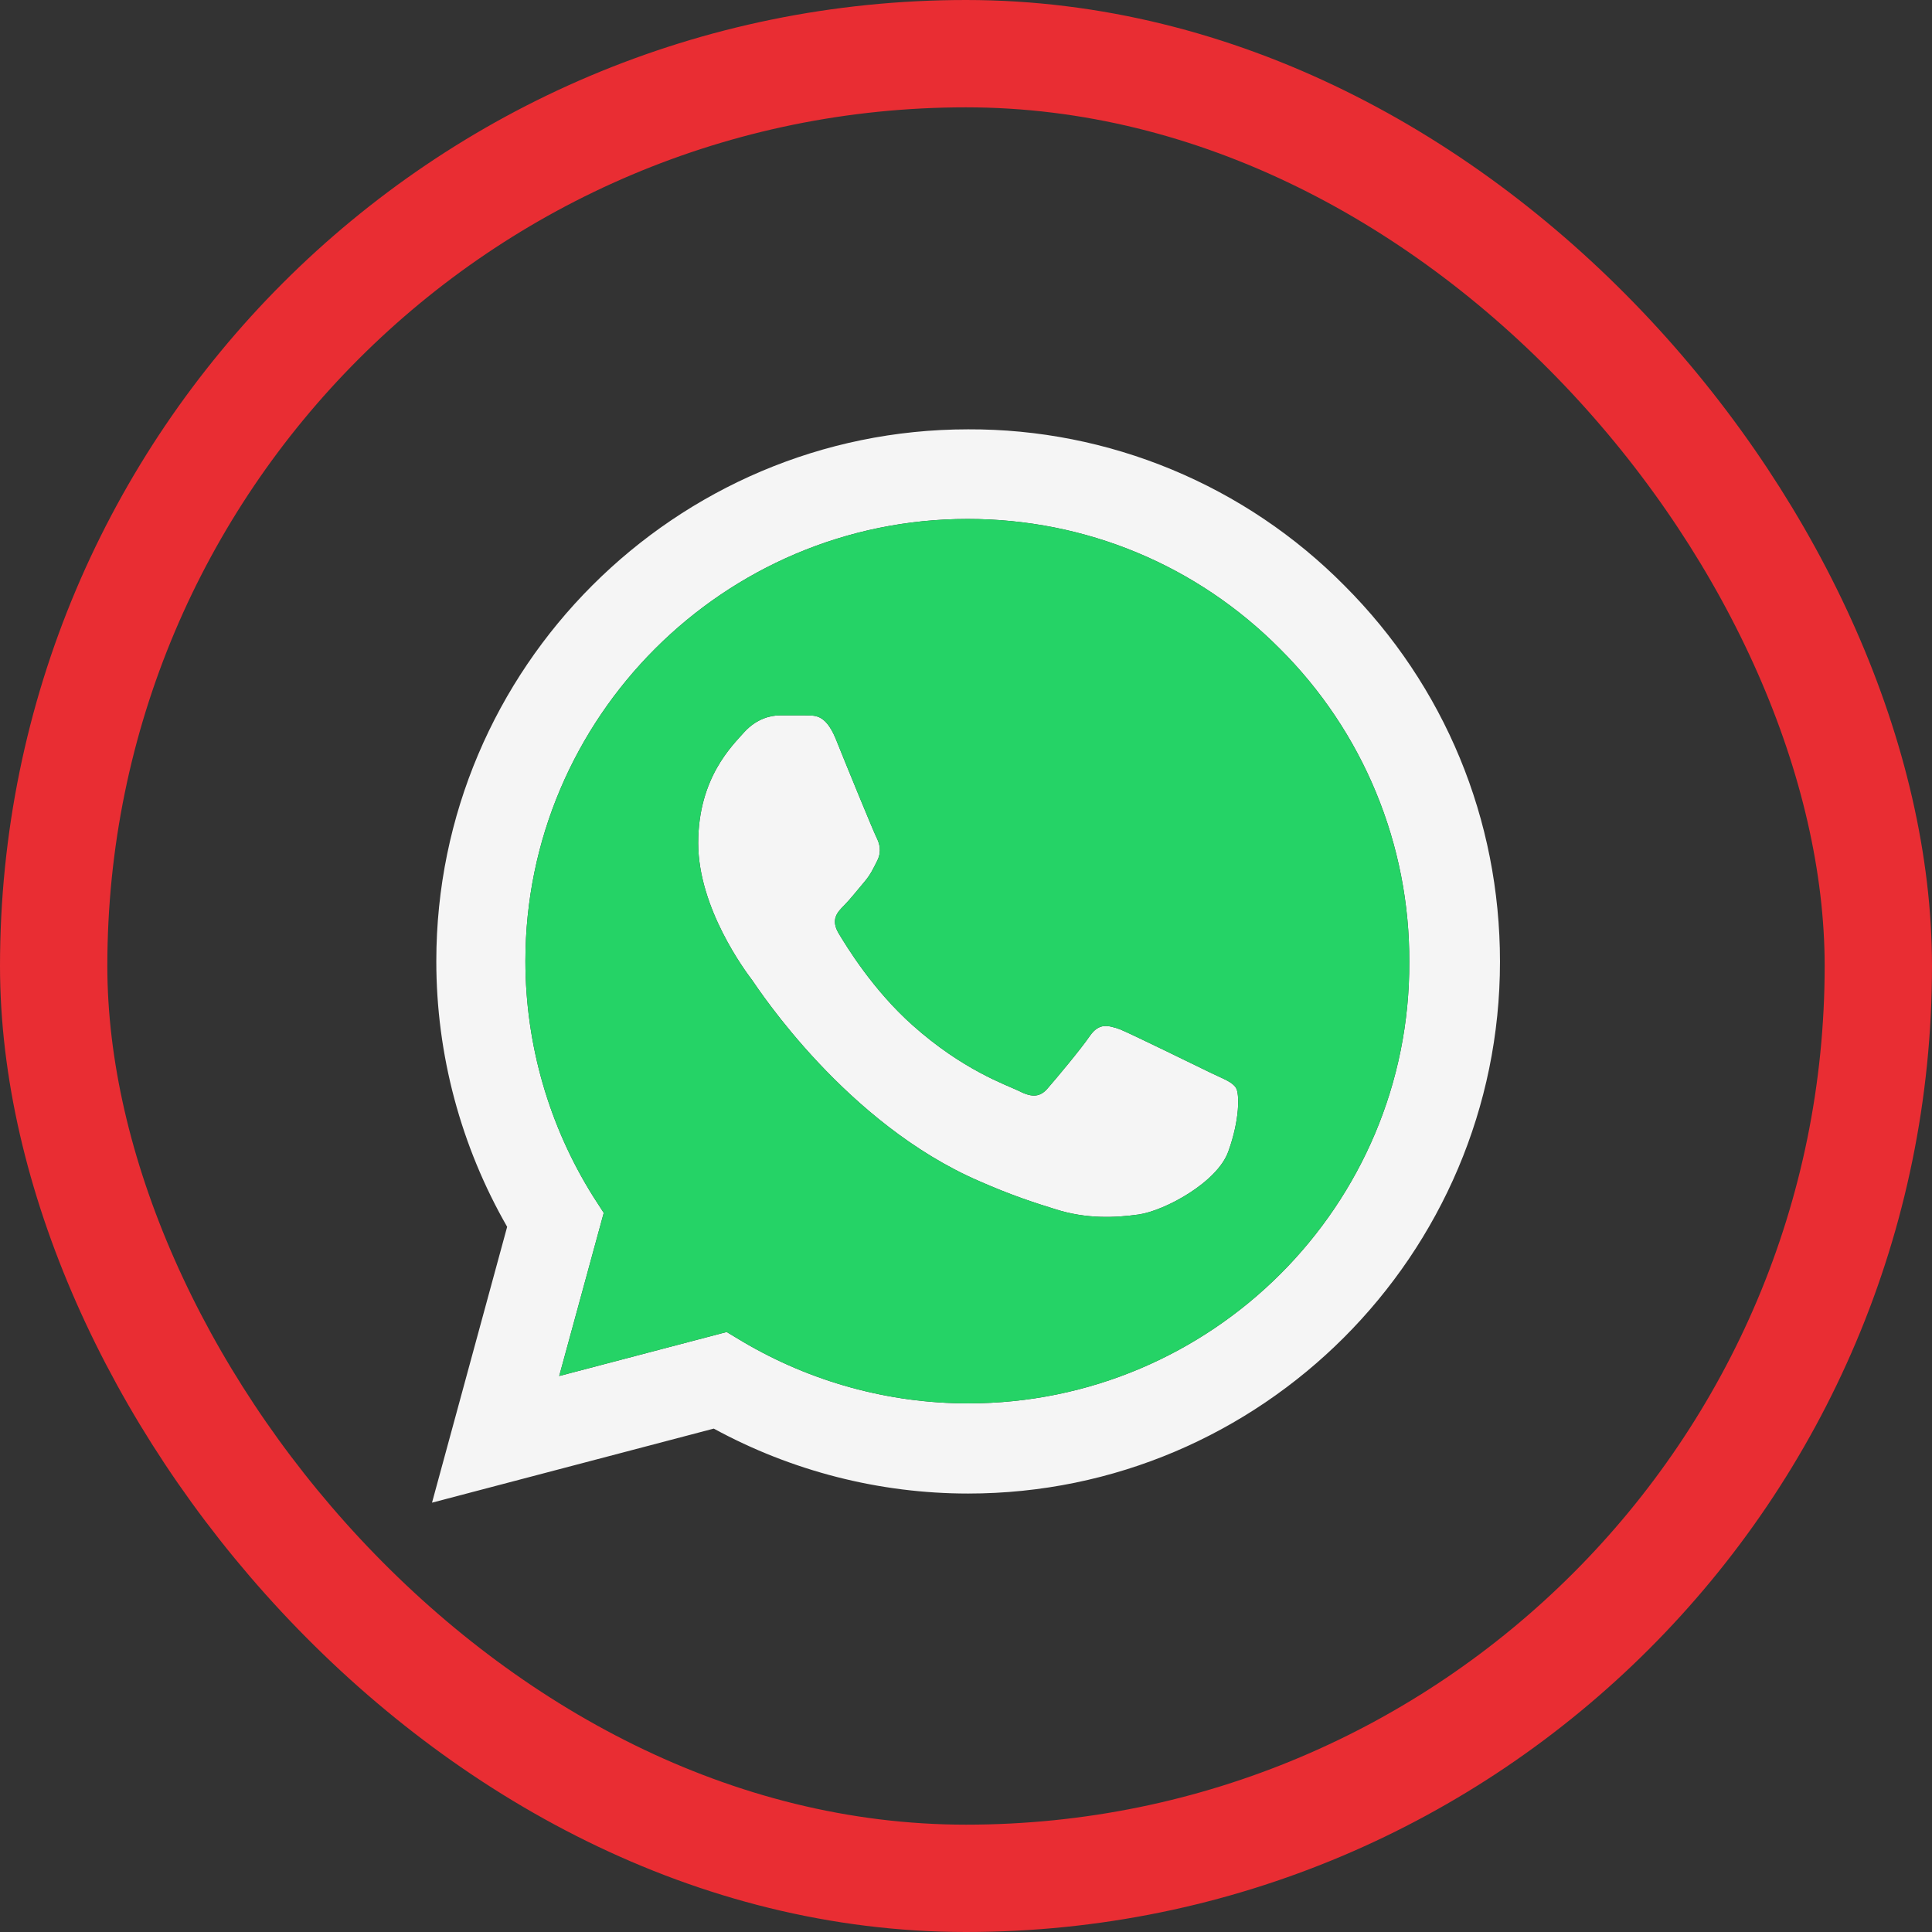
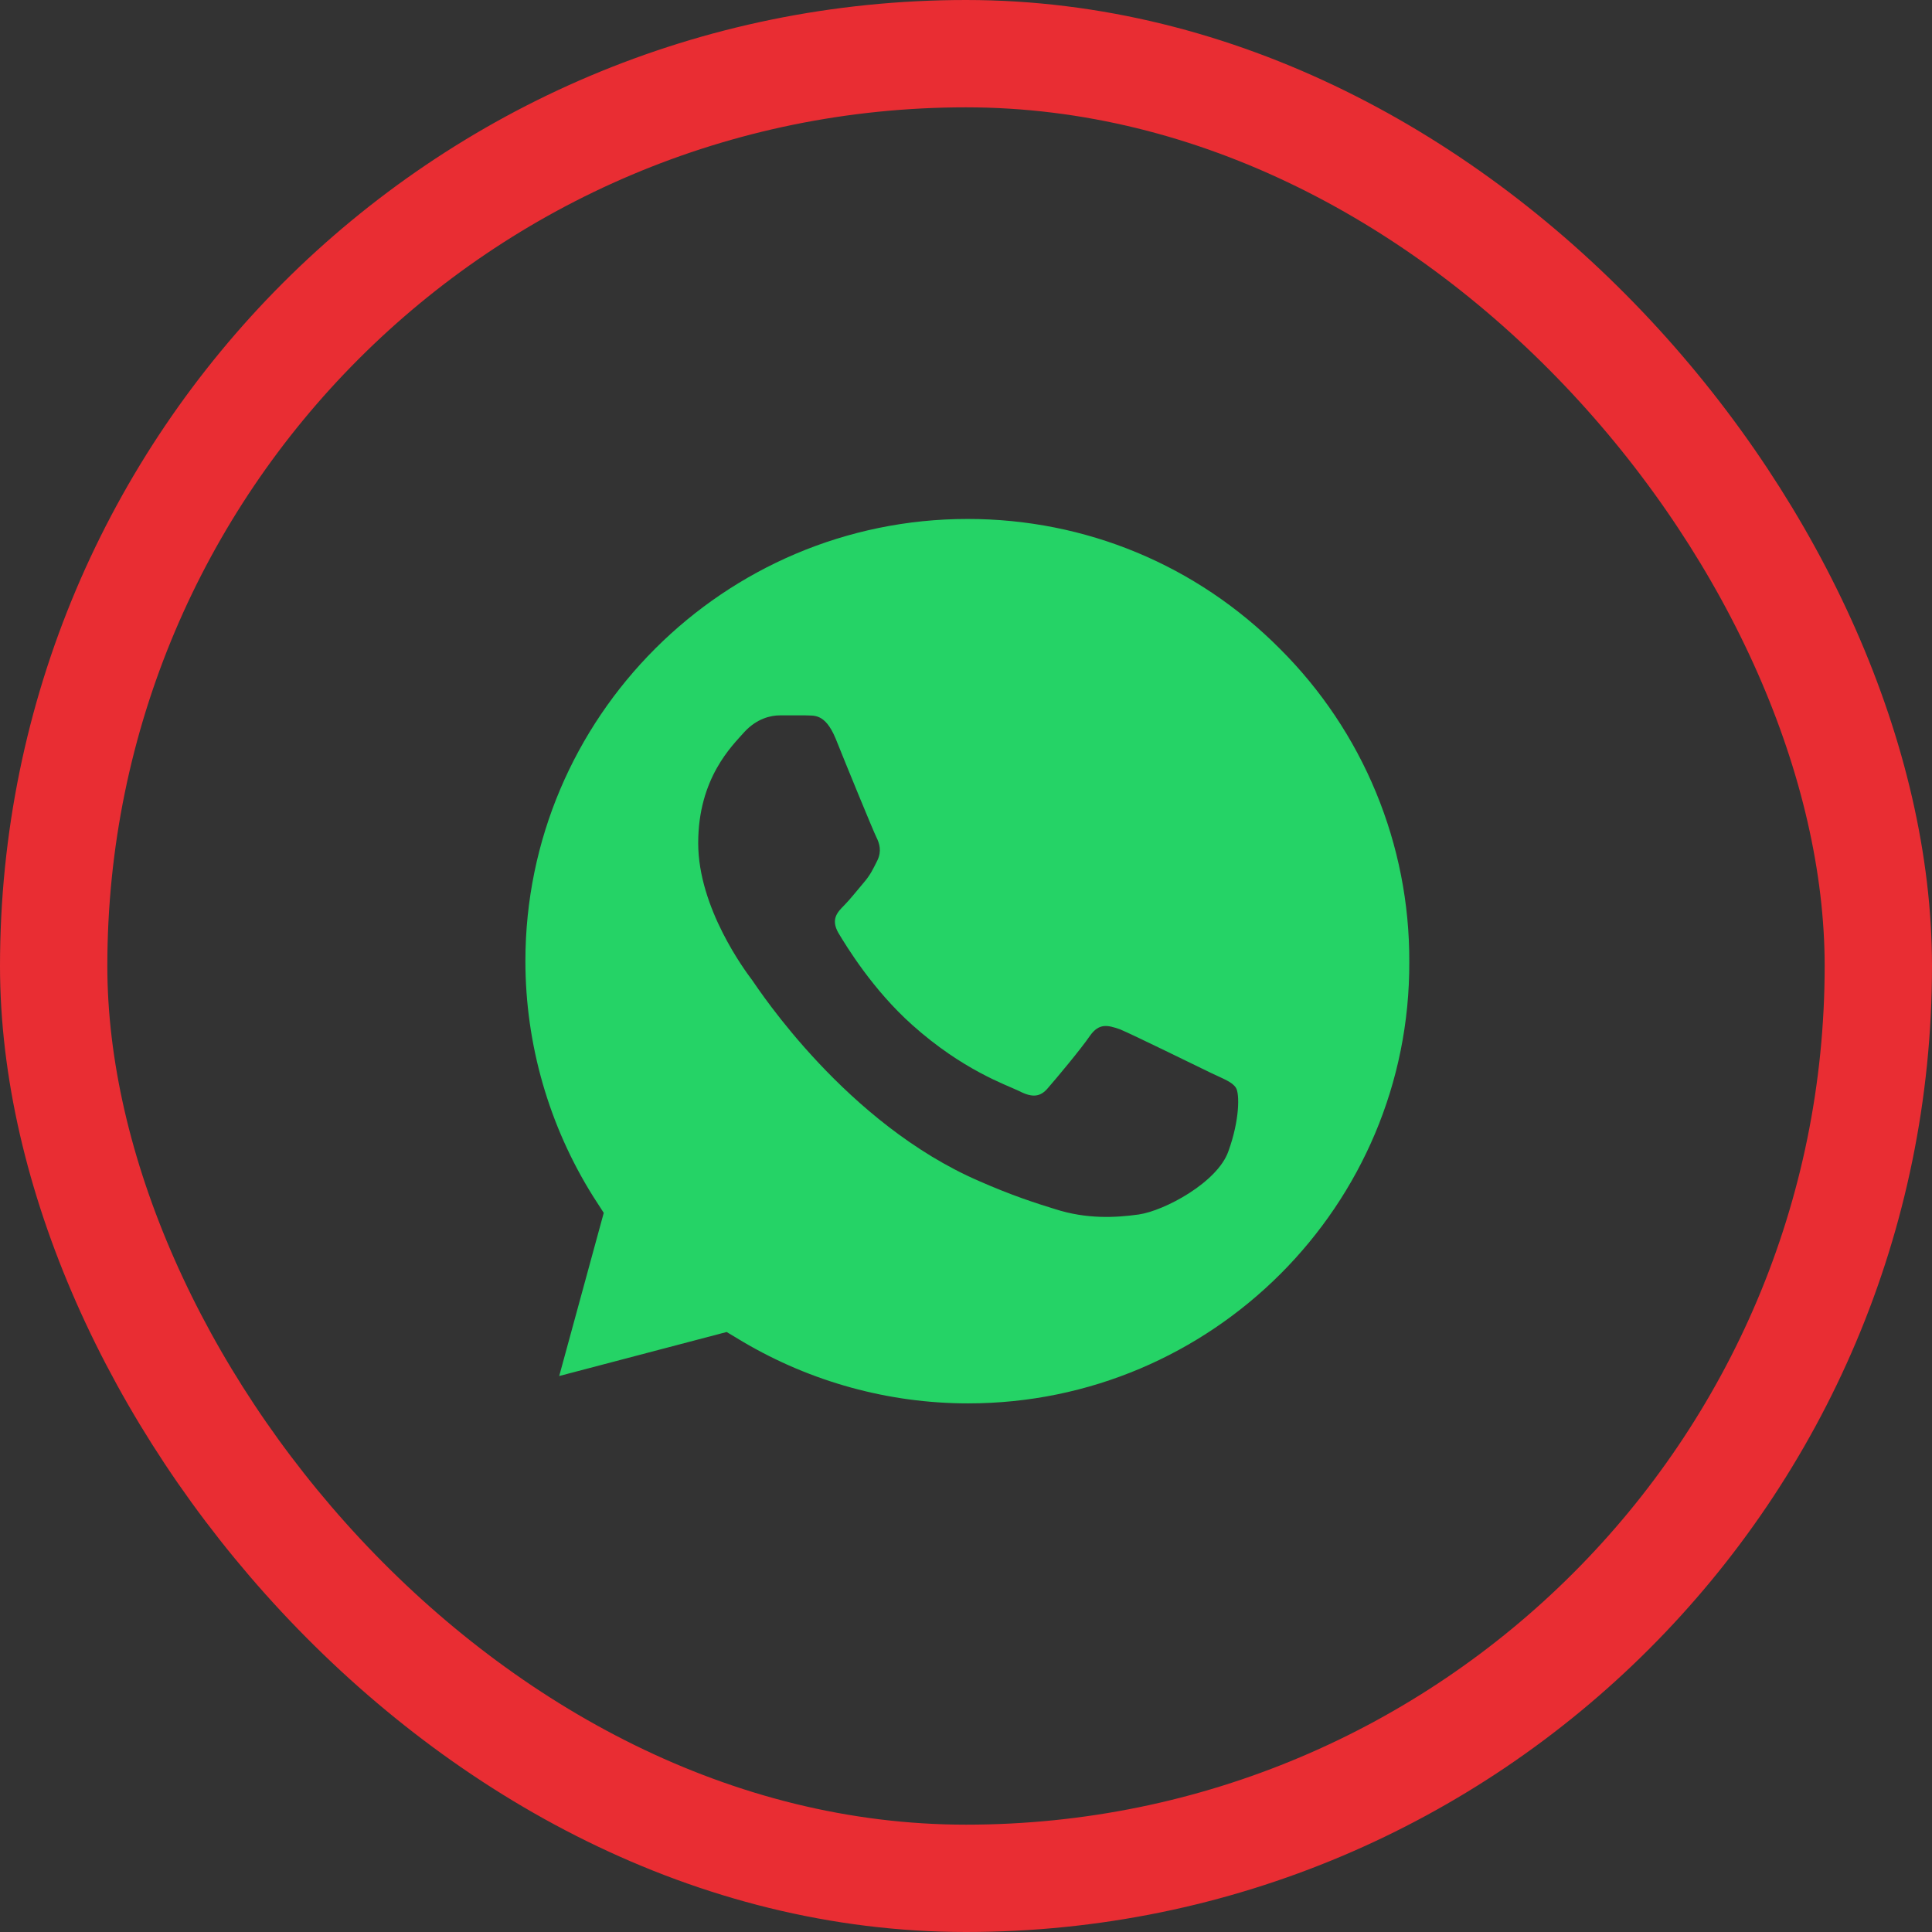
<svg xmlns="http://www.w3.org/2000/svg" width="36" height="36" viewBox="0 0 36 36" fill="none">
  <rect x="0" y="0" width="36" height="36" fill="#333333" stroke="none" />
  <rect x="1" y="1" width="34" height="34" rx="17" stroke="#E92D33" stroke-width="2" />
-   <path d="M25.05 10.91C24.133 9.984 23.041 9.25 21.837 8.75C20.634 8.25 19.343 7.995 18.04 8C12.58 8 8.13 12.45 8.13 17.91C8.13 19.66 8.59 21.36 9.45 22.86L8.05 28L13.3 26.62C14.75 27.41 16.38 27.83 18.04 27.83C23.5 27.83 27.95 23.38 27.95 17.92C27.95 15.27 26.92 12.78 25.05 10.91ZM18.04 26.15C16.56 26.15 15.11 25.75 13.84 25L13.54 24.82L10.42 25.64L11.25 22.6L11.05 22.29C10.228 20.977 9.791 19.459 9.79 17.91C9.79 13.37 13.49 9.67 18.03 9.67C20.23 9.67 22.3 10.53 23.85 12.09C24.617 12.854 25.226 13.763 25.639 14.763C26.053 15.764 26.264 16.837 26.26 17.92C26.28 22.46 22.58 26.15 18.04 26.15ZM22.56 19.99C22.31 19.87 21.09 19.27 20.87 19.18C20.64 19.1 20.48 19.06 20.31 19.3C20.14 19.55 19.67 20.11 19.53 20.27C19.39 20.44 19.24 20.46 18.99 20.33C18.74 20.21 17.94 19.94 17 19.1C16.26 18.44 15.77 17.63 15.62 17.38C15.48 17.13 15.6 17 15.73 16.87C15.84 16.76 15.98 16.58 16.1 16.44C16.22 16.3 16.27 16.19 16.35 16.03C16.43 15.86 16.39 15.72 16.33 15.6C16.27 15.48 15.77 14.26 15.57 13.76C15.37 13.28 15.16 13.34 15.01 13.33H14.53C14.36 13.33 14.1 13.39 13.87 13.64C13.65 13.89 13.01 14.49 13.01 15.71C13.01 16.924 13.89 18.098 14.018 18.267C14.018 18.268 14.019 18.269 14.02 18.27C14.14 18.44 15.77 20.94 18.25 22.01C18.84 22.27 19.3 22.42 19.66 22.53C20.25 22.72 20.79 22.69 21.22 22.63C21.7 22.56 22.69 22.03 22.89 21.45C23.1 20.87 23.1 20.38 23.03 20.27C22.96 20.16 22.81 20.11 22.56 19.99Z" fill="#F5F5F5" />
  <path fill-rule="evenodd" clip-rule="evenodd" d="M18.04 26.15C16.56 26.15 15.11 25.75 13.84 25L13.54 24.82L10.42 25.64L11.25 22.6L11.05 22.29C10.228 20.977 9.791 19.459 9.79 17.91C9.79 13.37 13.49 9.67 18.03 9.67C20.23 9.67 22.3 10.53 23.85 12.09C24.617 12.854 25.226 13.763 25.639 14.763C26.053 15.764 26.264 16.837 26.26 17.92C26.28 22.46 22.58 26.15 18.04 26.15ZM20.87 19.18C21.09 19.27 22.31 19.87 22.56 19.99C22.81 20.11 22.96 20.16 23.03 20.27C23.1 20.38 23.1 20.87 22.89 21.45C22.69 22.03 21.7 22.56 21.22 22.63C20.79 22.69 20.25 22.72 19.66 22.53C19.3 22.42 18.84 22.27 18.25 22.01C15.77 20.94 14.14 18.44 14.02 18.27L14.018 18.267C13.89 18.098 13.01 16.924 13.01 15.71C13.01 14.49 13.65 13.89 13.87 13.64C14.1 13.39 14.36 13.33 14.53 13.33H15.01C15.16 13.34 15.37 13.28 15.57 13.76C15.77 14.26 16.27 15.48 16.33 15.6C16.39 15.72 16.43 15.86 16.35 16.03C16.27 16.19 16.22 16.3 16.1 16.44C15.98 16.58 15.84 16.76 15.73 16.87C15.6 17 15.48 17.13 15.62 17.38C15.77 17.63 16.26 18.44 17 19.1C17.94 19.94 18.74 20.21 18.99 20.33C19.24 20.46 19.39 20.44 19.53 20.27C19.67 20.11 20.14 19.55 20.31 19.3C20.48 19.06 20.64 19.1 20.87 19.18Z" fill="#25D366" />
</svg>